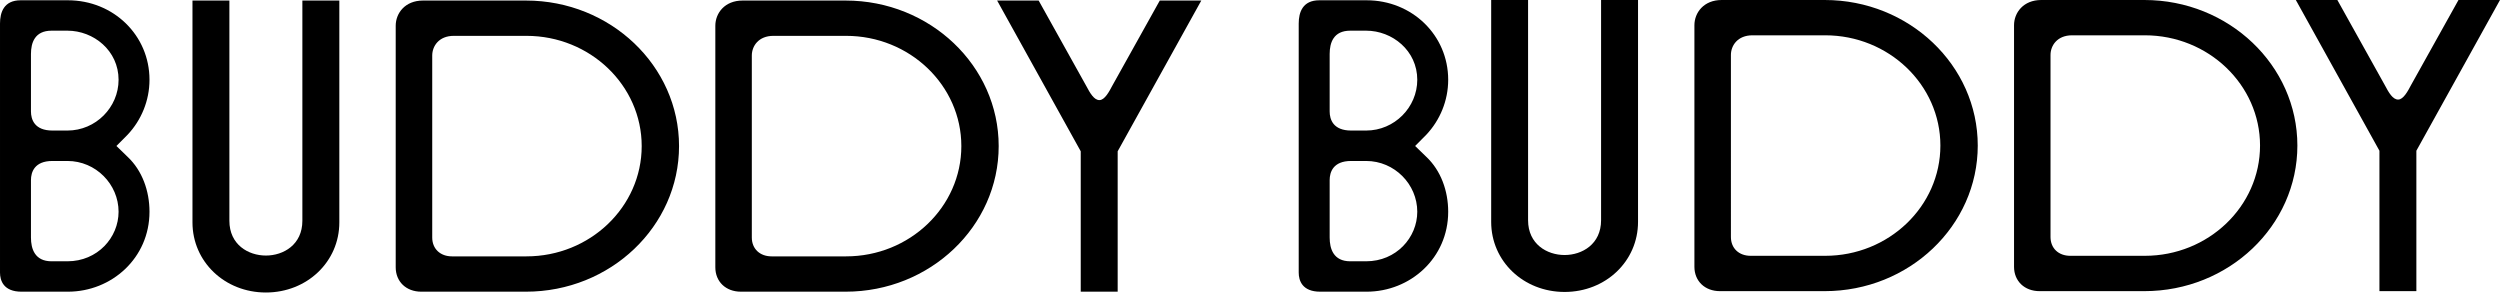
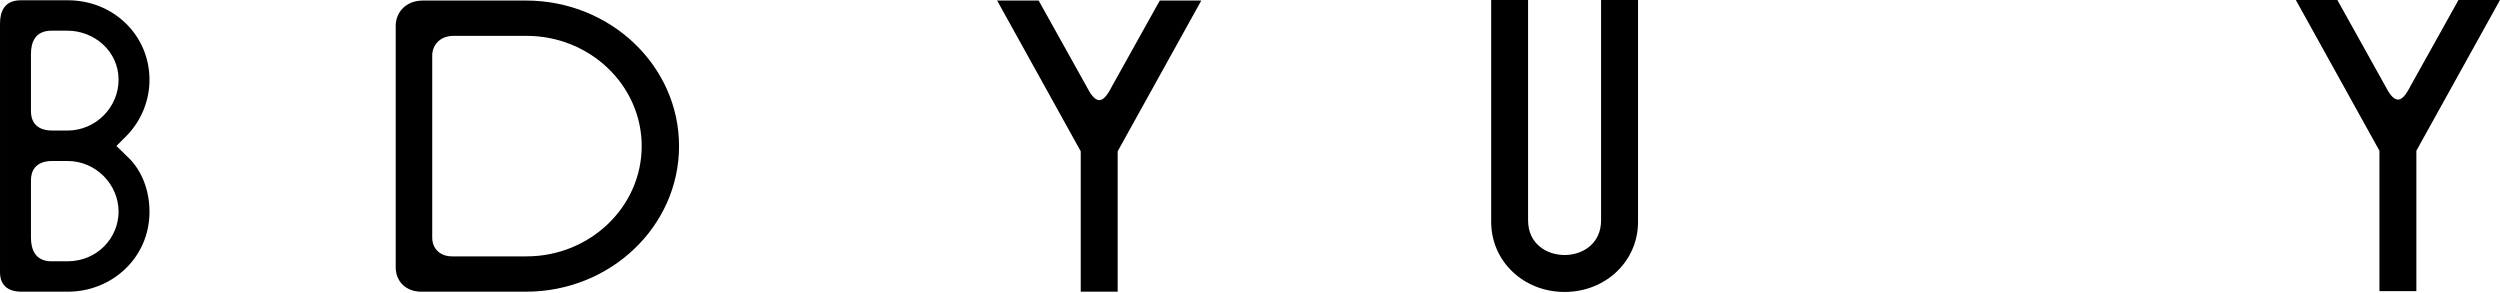
<svg xmlns="http://www.w3.org/2000/svg" viewBox="0 0 668 78.157" height="27.572mm" width="235.656mm" data-name="Capa 1" id="a">
  <g>
-     <path d="M80.793.146v58.843c0,6.388-5.05,9.294-9.748,9.294s-9.754-2.907-9.754-9.294V.146h-9.863v59.283c0,10.5,8.617,18.728,19.616,18.728s19.625-8.229,19.625-18.728V.146h-9.877Z" />
    <path d="M309.893.146l-12.687,22.755c-.807,1.532-2.023,3.846-3.44,3.846s-2.491-1.816-3.563-3.864L277.529.146h-11.097l22.341,40.278v37.515h9.87v-37.515L320.986.146h-11.093Z" />
  </g>
  <path d="M140.553.146h-27.54c-4.777,0-7.28,3.383-7.28,6.729v64.547c0,3.843,2.803,6.516,6.817,6.516h28.002c22.548,0,40.889-17.449,40.889-38.899S163.101.146,140.553.146ZM140.673,68.503h-19.891c-3.166,0-5.292-2.031-5.292-5.037V14.837c0-2.529,1.801-5.257,5.751-5.257h19.433c16.974,0,30.787,13.216,30.787,29.459s-13.813,29.463-30.787,29.463Z" />
-   <path d="M225.964.146h-27.554c-4.773,0-7.274,3.383-7.274,6.729v64.547c0,3.843,2.801,6.516,6.816,6.516h28.012c22.541,0,40.884-17.449,40.884-38.899S248.505.146,225.964.146ZM226.082,68.503h-19.896c-3.17,0-5.301-2.031-5.301-5.037V14.837c0-2.529,1.804-5.257,5.76-5.257h19.436c16.978,0,30.79,13.216,30.79,29.459s-13.812,29.463-30.79,29.463Z" />
  <g>
    <path d="M427.808,0v58.852c0,6.383-5.054,9.288-9.748,9.288s-9.758-2.905-9.758-9.288V0h-9.858v59.291c0,10.494,8.616,18.717,19.616,18.717s19.623-8.223,19.623-18.717V0h-9.875Z" />
    <path d="M656.907,0l-12.687,22.755c-.806,1.532-2.024,3.85-3.438,3.85-1.423,0-2.495-1.817-3.565-3.864l-12.673-22.741h-11.097l22.341,40.278v37.516h9.868v-37.516L668,0h-11.093Z" />
  </g>
-   <path d="M487.568,0h-27.54c-4.782,0-7.28,3.39-7.28,6.738v64.544c0,3.83,2.801,6.512,6.817,6.512h28.002c22.545,0,40.891-17.449,40.891-38.896S510.113,0,487.568,0ZM487.684,68.354h-19.889c-3.166,0-5.295-2.014-5.295-5.034V14.691c0-2.528,1.801-5.257,5.758-5.257h19.426c16.978,0,30.788,13.222,30.788,29.463s-13.81,29.456-30.788,29.456Z" />
-   <path d="M572.978,0h-27.554c-4.773,0-7.273,3.39-7.273,6.738v64.544c0,3.83,2.803,6.512,6.814,6.512h28.012c22.543,0,40.884-17.449,40.884-38.896S595.521,0,572.978,0ZM573.097,68.354h-19.893c-3.174,0-5.304-2.014-5.304-5.034V14.691c0-2.528,1.8-5.257,5.761-5.257h19.436c16.976,0,30.788,13.222,30.788,29.463s-13.812,29.456-30.788,29.456Z" />
  <path d="M31.106,39.007l2.982-3.002c3.674-3.897,5.855-9.128,5.855-14.689C39.943,9.42,30.309.074,18.135.074H5.51C1.035.074,0,3.301,0,6.305v66.523c0,2.111.918,5.111,5.741,5.111h12.395c11.714,0,21.808-9.01,21.808-21.36,0-5.563-1.946-11.006-5.855-14.681l-2.982-2.891ZM8.27,14.427c0-3.007,1.025-6.23,5.502-6.23h4.25c7.003,0,13.66,5.334,13.66,13.12,0,7.348-6.085,13.565-13.66,13.565h-4.013c-4.82,0-5.739-2.994-5.739-5.111v-15.344ZM18.022,69.818h-4.25c-4.477,0-5.502-3.341-5.502-6.344v-15.344c0-2.116.919-5.118,5.739-5.118h4.013c7.575,0,13.66,6.226,13.66,13.566,0,6.895-5.62,13.239-13.66,13.239Z" />
-   <path d="M378.121,39.007l2.983-3.002c3.673-3.897,5.854-9.128,5.854-14.689,0-11.897-9.637-21.243-21.809-21.243h-12.627c-4.471,0-5.506,3.227-5.506,6.231v66.523c0,2.111.916,5.111,5.739,5.111h12.395c11.712,0,21.809-9.01,21.809-21.36,0-5.563-1.948-11.006-5.854-14.681l-2.983-2.891ZM355.285,14.427c0-3.007,1.021-6.23,5.499-6.23h4.253c7,0,13.659,5.334,13.659,13.12,0,7.348-6.082,13.565-13.659,13.565h-4.014c-4.823,0-5.738-2.994-5.738-5.111v-15.344ZM365.037,69.818h-4.253c-4.478,0-5.499-3.341-5.499-6.344v-15.344c0-2.116.915-5.118,5.738-5.118h4.014c7.576,0,13.659,6.226,13.659,13.566,0,6.895-5.62,13.239-13.659,13.239Z" />
</svg>